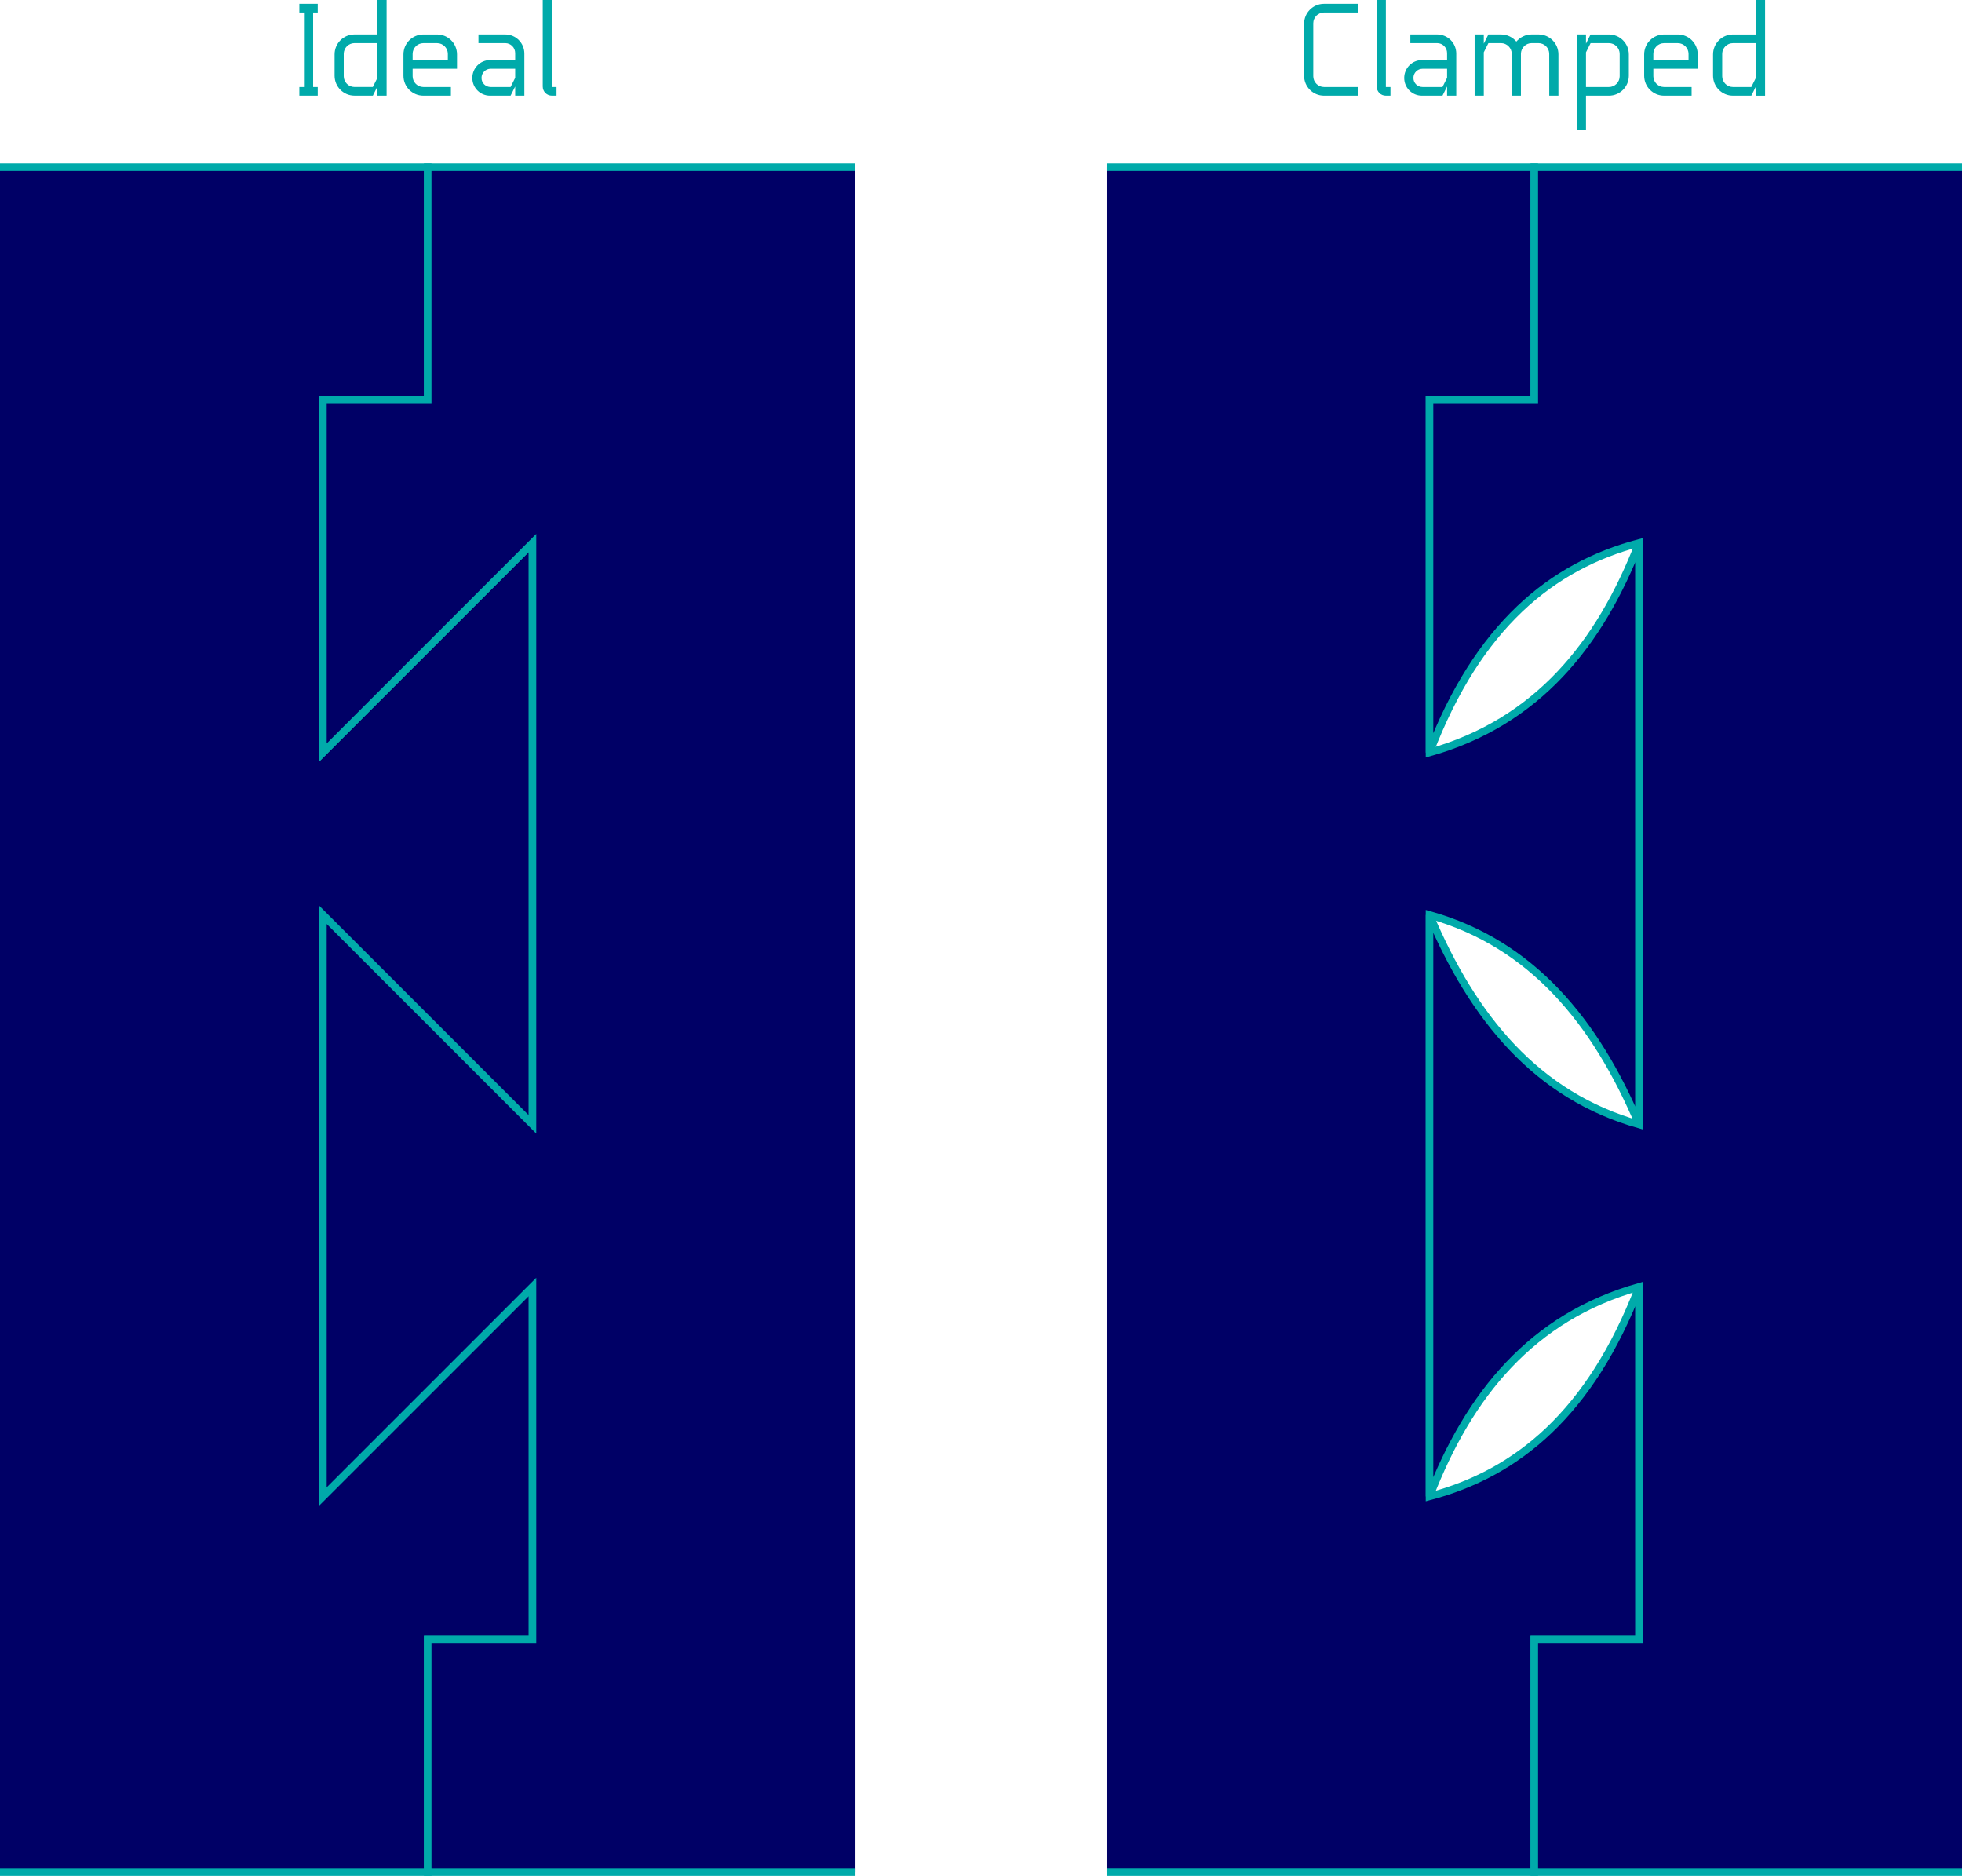
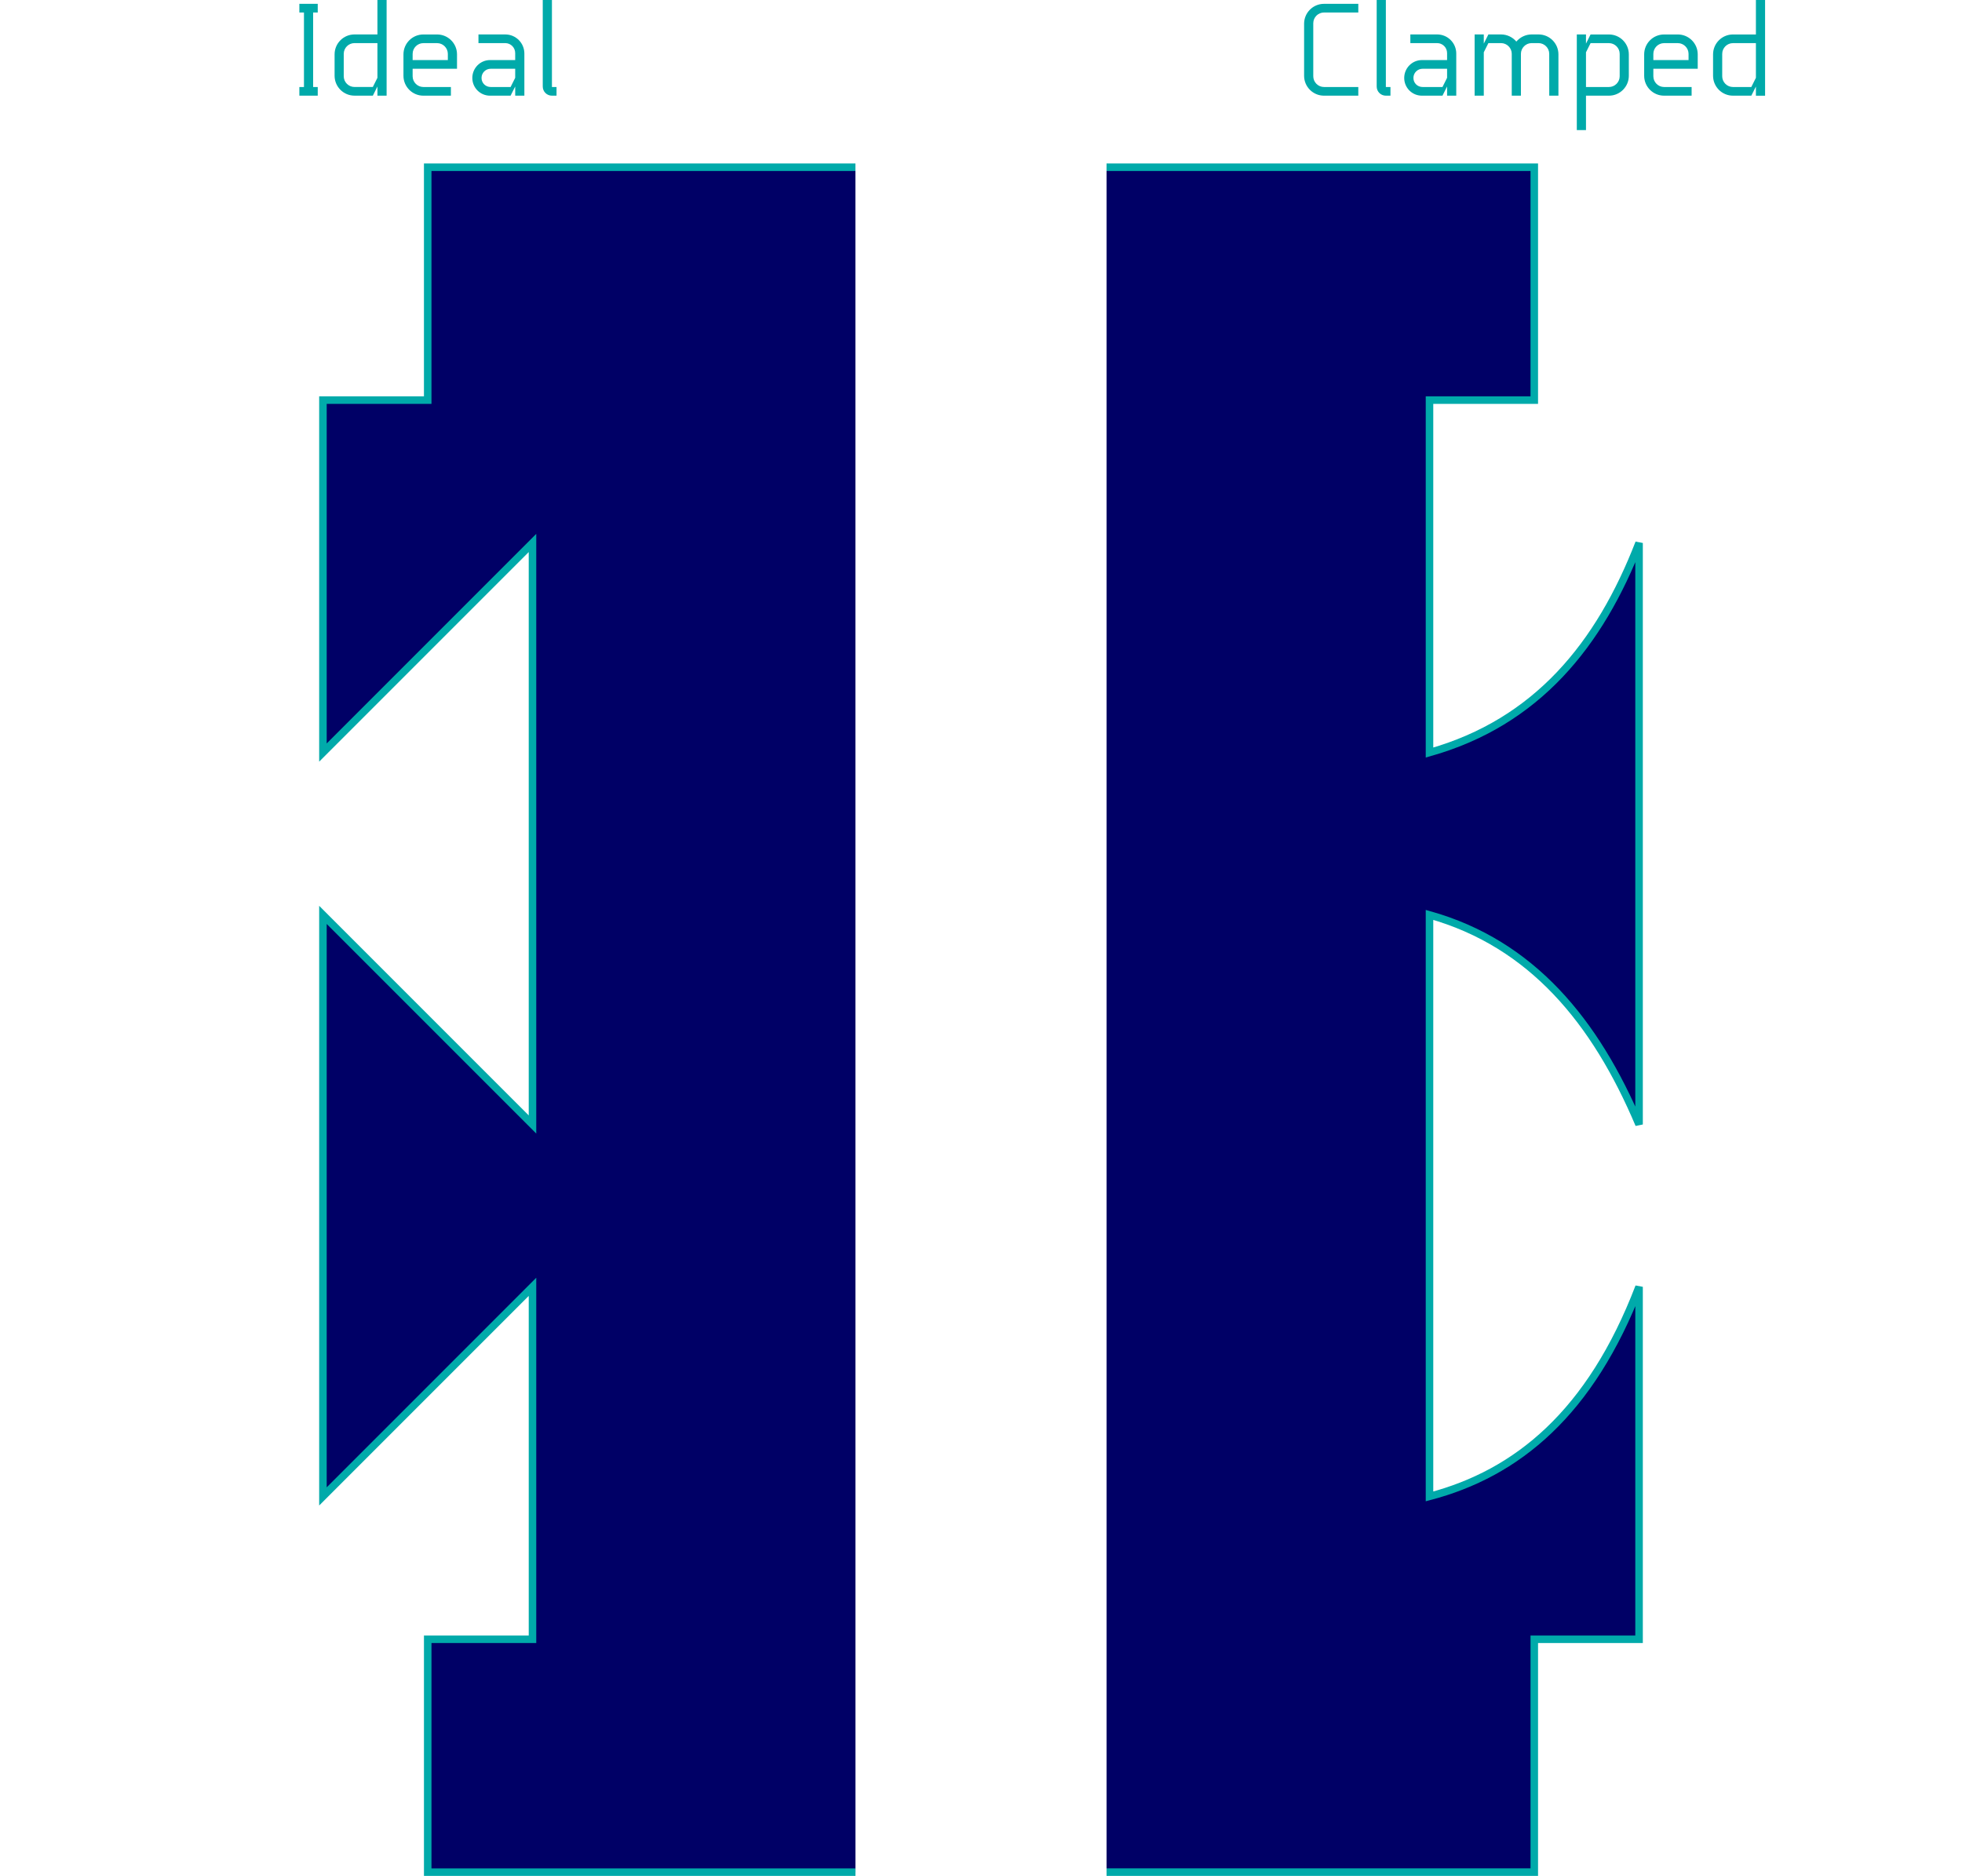
<svg xmlns="http://www.w3.org/2000/svg" width="69.059mm" height="66.017mm" viewBox="0 0 69.059 66.017" version="1.1" id="svg1">
  <defs id="defs1" />
  <g id="layer1" transform="translate(-63.771,-82.469)">
-     <path style="fill:#000066;fill-opacity:1;stroke:#00aaaa;stroke-width:0.265;stroke-linecap:butt;stroke-linejoin:miter;stroke-dasharray:none;stroke-opacity:1" d="M 63.771,88.354 H 78.826 v 8.195 h -3.688 v 12.404 l 7.376,-7.376 v 20.465 l -3.688,-3.688 -3.688,-3.688 v 20.465 l 7.376,-7.376 v 12.404 h -3.688 v 8.195 H 63.771" id="path6" />
    <path style="fill:#000066;fill-opacity:1;stroke:#00aaaa;stroke-width:0.265;stroke-linecap:butt;stroke-linejoin:miter;stroke-dasharray:none;stroke-opacity:1" d="m 102.72,88.354 h 15.055 v 8.195 h -3.688 v 12.404 c 3.777,-1.067 5.986,-3.789 7.376,-7.376 v 20.465 c -1.534,-3.63 -3.777,-6.363 -7.376,-7.376 v 20.465 c 3.081,-0.811 5.67,-2.924 7.376,-7.376 v 12.404 h -3.688 v 8.195 h -15.055" id="path9" />
    <path style="fill:#000066;fill-opacity:1;stroke:#00aaaa;stroke-width:0.265;stroke-linecap:butt;stroke-linejoin:miter;stroke-dasharray:none;stroke-opacity:1" d="M 93.882,148.354 H 78.826 v -8.195 h 3.688 v -12.404 l -7.376,7.376 v -20.465 l 3.688,3.688 3.688,3.688 v -20.465 l -7.376,7.376 v -12.404 h 3.688 v -8.195 h 15.055" id="path11" />
-     <path style="fill:#000066;fill-opacity:1;stroke:#00aaaa;stroke-width:0.265;stroke-linecap:butt;stroke-linejoin:miter;stroke-dasharray:none;stroke-opacity:1" d="m 132.831,148.354 h -15.055 v -8.195 h 3.688 v -12.404 c -3.777,1.067 -5.986,3.789 -7.376,7.376 v -20.465 c 1.534,3.63 3.777,6.363 7.376,7.376 v -20.465 c -3.081,0.811 -5.67,2.924 -7.376,7.376 V 96.549 h 3.688 v -8.195 h 15.055" id="path12" />
    <path d="m 74.47,85.531 h -0.162 v 0.305 h 0.162 0.323 0.162 v -0.305 h -0.162 v -2.622 h 0.162 v -0.305 h -0.162 -0.323 -0.162 v 0.305 h 0.162 z m 2.586,-1.545 v 1.221 l -0.162,0.323 h -0.647 c -0.207,0 -0.377,-0.171 -0.377,-0.377 v -0.79 c 0,-0.207 0.171,-0.377 0.377,-0.377 z m 0,1.527 v 0.323 h 0.323 v -3.367 h -0.323 v 1.212 h -0.808 c -0.386,0 -0.7,0.314 -0.7,0.7 v 0.754 c 0,0.386 0.314,0.7 0.7,0.7 h 0.647 z m 1.239,-0.624 h 1.562 v -0.507 c 0,-0.386 -0.314,-0.7 -0.7,-0.7 h -0.485 c -0.386,0 -0.7,0.314 -0.7,0.7 v 0.754 c 0,0.386 0.314,0.7 0.7,0.7 h 0.97 v -0.305 h -0.97 c -0.207,0 -0.377,-0.171 -0.377,-0.377 z m 0,-0.305 v -0.22 c 0,-0.207 0.171,-0.377 0.377,-0.377 h 0.485 c 0.207,0 0.377,0.171 0.377,0.377 v 0.22 z m 3.61,0.305 v 0.319 l -0.162,0.323 h -0.7 c -0.18,0 -0.323,-0.139 -0.323,-0.319 0,-0.18 0.144,-0.323 0.323,-0.323 z m 0,0.624 v 0.323 h 0.323 v -1.482 c 0,-0.373 -0.301,-0.673 -0.673,-0.673 h -0.943 v 0.305 h 0.943 c 0.193,0 0.35,0.157 0.35,0.35 v 0.247 h -0.885 c -0.346,0 -0.624,0.283 -0.624,0.629 0,0.346 0.278,0.624 0.624,0.624 h 0.723 z m 1.293,-3.044 h -0.323 v 3.044 c 0,0.18 0.144,0.323 0.323,0.323 h 0.162 v -0.305 h -0.162 z" id="text12" style="font-size:4.939px;line-height:1.25;font-family:Counter;-inkscape-font-specification:Counter;text-align:center;letter-spacing:0px;word-spacing:0px;text-anchor:middle;fill:#00aaaa;stroke-width:0.265" aria-label="Ideal" />
    <path d="m 111.581,82.909 v -0.305 h -1.208 c -0.386,0 -0.7,0.314 -0.7,0.7 v 1.832 c 0,0.386 0.314,0.7 0.7,0.7 h 1.208 v -0.305 h -1.208 c -0.207,0 -0.377,-0.171 -0.377,-0.377 v -1.868 c 0,-0.207 0.171,-0.377 0.377,-0.377 z m 0.97,-0.44 h -0.323 v 3.044 c 0,0.18 0.144,0.323 0.323,0.323 h 0.162 v -0.305 h -0.162 z m 2.155,2.42 v 0.319 l -0.162,0.323 h -0.7 c -0.18,0 -0.323,-0.139 -0.323,-0.319 0,-0.18 0.144,-0.323 0.323,-0.323 z m 0,0.624 v 0.323 h 0.323 v -1.482 c 0,-0.373 -0.301,-0.673 -0.673,-0.673 h -0.943 v 0.305 h 0.943 c 0.193,0 0.35,0.157 0.35,0.35 v 0.247 h -0.885 c -0.346,0 -0.624,0.283 -0.624,0.629 0,0.346 0.278,0.624 0.624,0.624 h 0.723 z m 3.596,0.323 h 0.323 v -1.455 c 0,-0.386 -0.314,-0.7 -0.7,-0.7 h -0.242 c -0.216,0 -0.409,0.099 -0.539,0.251 -0.13,-0.153 -0.323,-0.251 -0.539,-0.251 h -0.445 l -0.162,0.323 v -0.323 h -0.323 v 2.155 h 0.323 v -1.527 l 0.162,-0.323 h 0.445 c 0.207,0 0.377,0.171 0.377,0.377 v 0.018 1.455 h 0.323 v -1.455 -0.018 c 0,-0.207 0.171,-0.377 0.377,-0.377 h 0.242 c 0.207,0 0.377,0.171 0.377,0.377 z m 1.293,-0.305 v -1.221 l 0.162,-0.323 h 0.647 c 0.207,0 0.377,0.171 0.377,0.377 v 0.79 c 0,0.207 -0.171,0.377 -0.377,0.377 z m 0,-1.527 v -0.323 h -0.323 v 3.367 h 0.323 v -1.212 h 0.808 c 0.386,0 0.7,-0.314 0.7,-0.7 v -0.754 c 0,-0.386 -0.314,-0.7 -0.7,-0.7 h -0.647 z m 2.371,0.885 h 1.562 v -0.507 c 0,-0.386 -0.314,-0.7 -0.7,-0.7 h -0.485 c -0.386,0 -0.7,0.314 -0.7,0.7 v 0.754 c 0,0.386 0.314,0.7 0.7,0.7 h 0.97 v -0.305 h -0.97 c -0.207,0 -0.377,-0.171 -0.377,-0.377 z m 0,-0.305 v -0.22 c 0,-0.207 0.171,-0.377 0.377,-0.377 h 0.485 c 0.207,0 0.377,0.171 0.377,0.377 v 0.22 z m 3.61,-0.597 v 1.221 l -0.162,0.323 h -0.647 c -0.207,0 -0.377,-0.171 -0.377,-0.377 v -0.79 c 0,-0.207 0.171,-0.377 0.377,-0.377 z m 0,1.527 v 0.323 h 0.323 v -3.367 h -0.323 v 1.212 h -0.808 c -0.386,0 -0.7,0.314 -0.7,0.7 v 0.754 c 0,0.386 0.314,0.7 0.7,0.7 h 0.647 z" id="text13" style="font-size:4.939px;line-height:1.25;font-family:Counter;-inkscape-font-specification:Counter;text-align:center;letter-spacing:0px;word-spacing:0px;text-anchor:middle;fill:#00aaaa;stroke-width:0.265" aria-label="Clamped" />
  </g>
</svg>